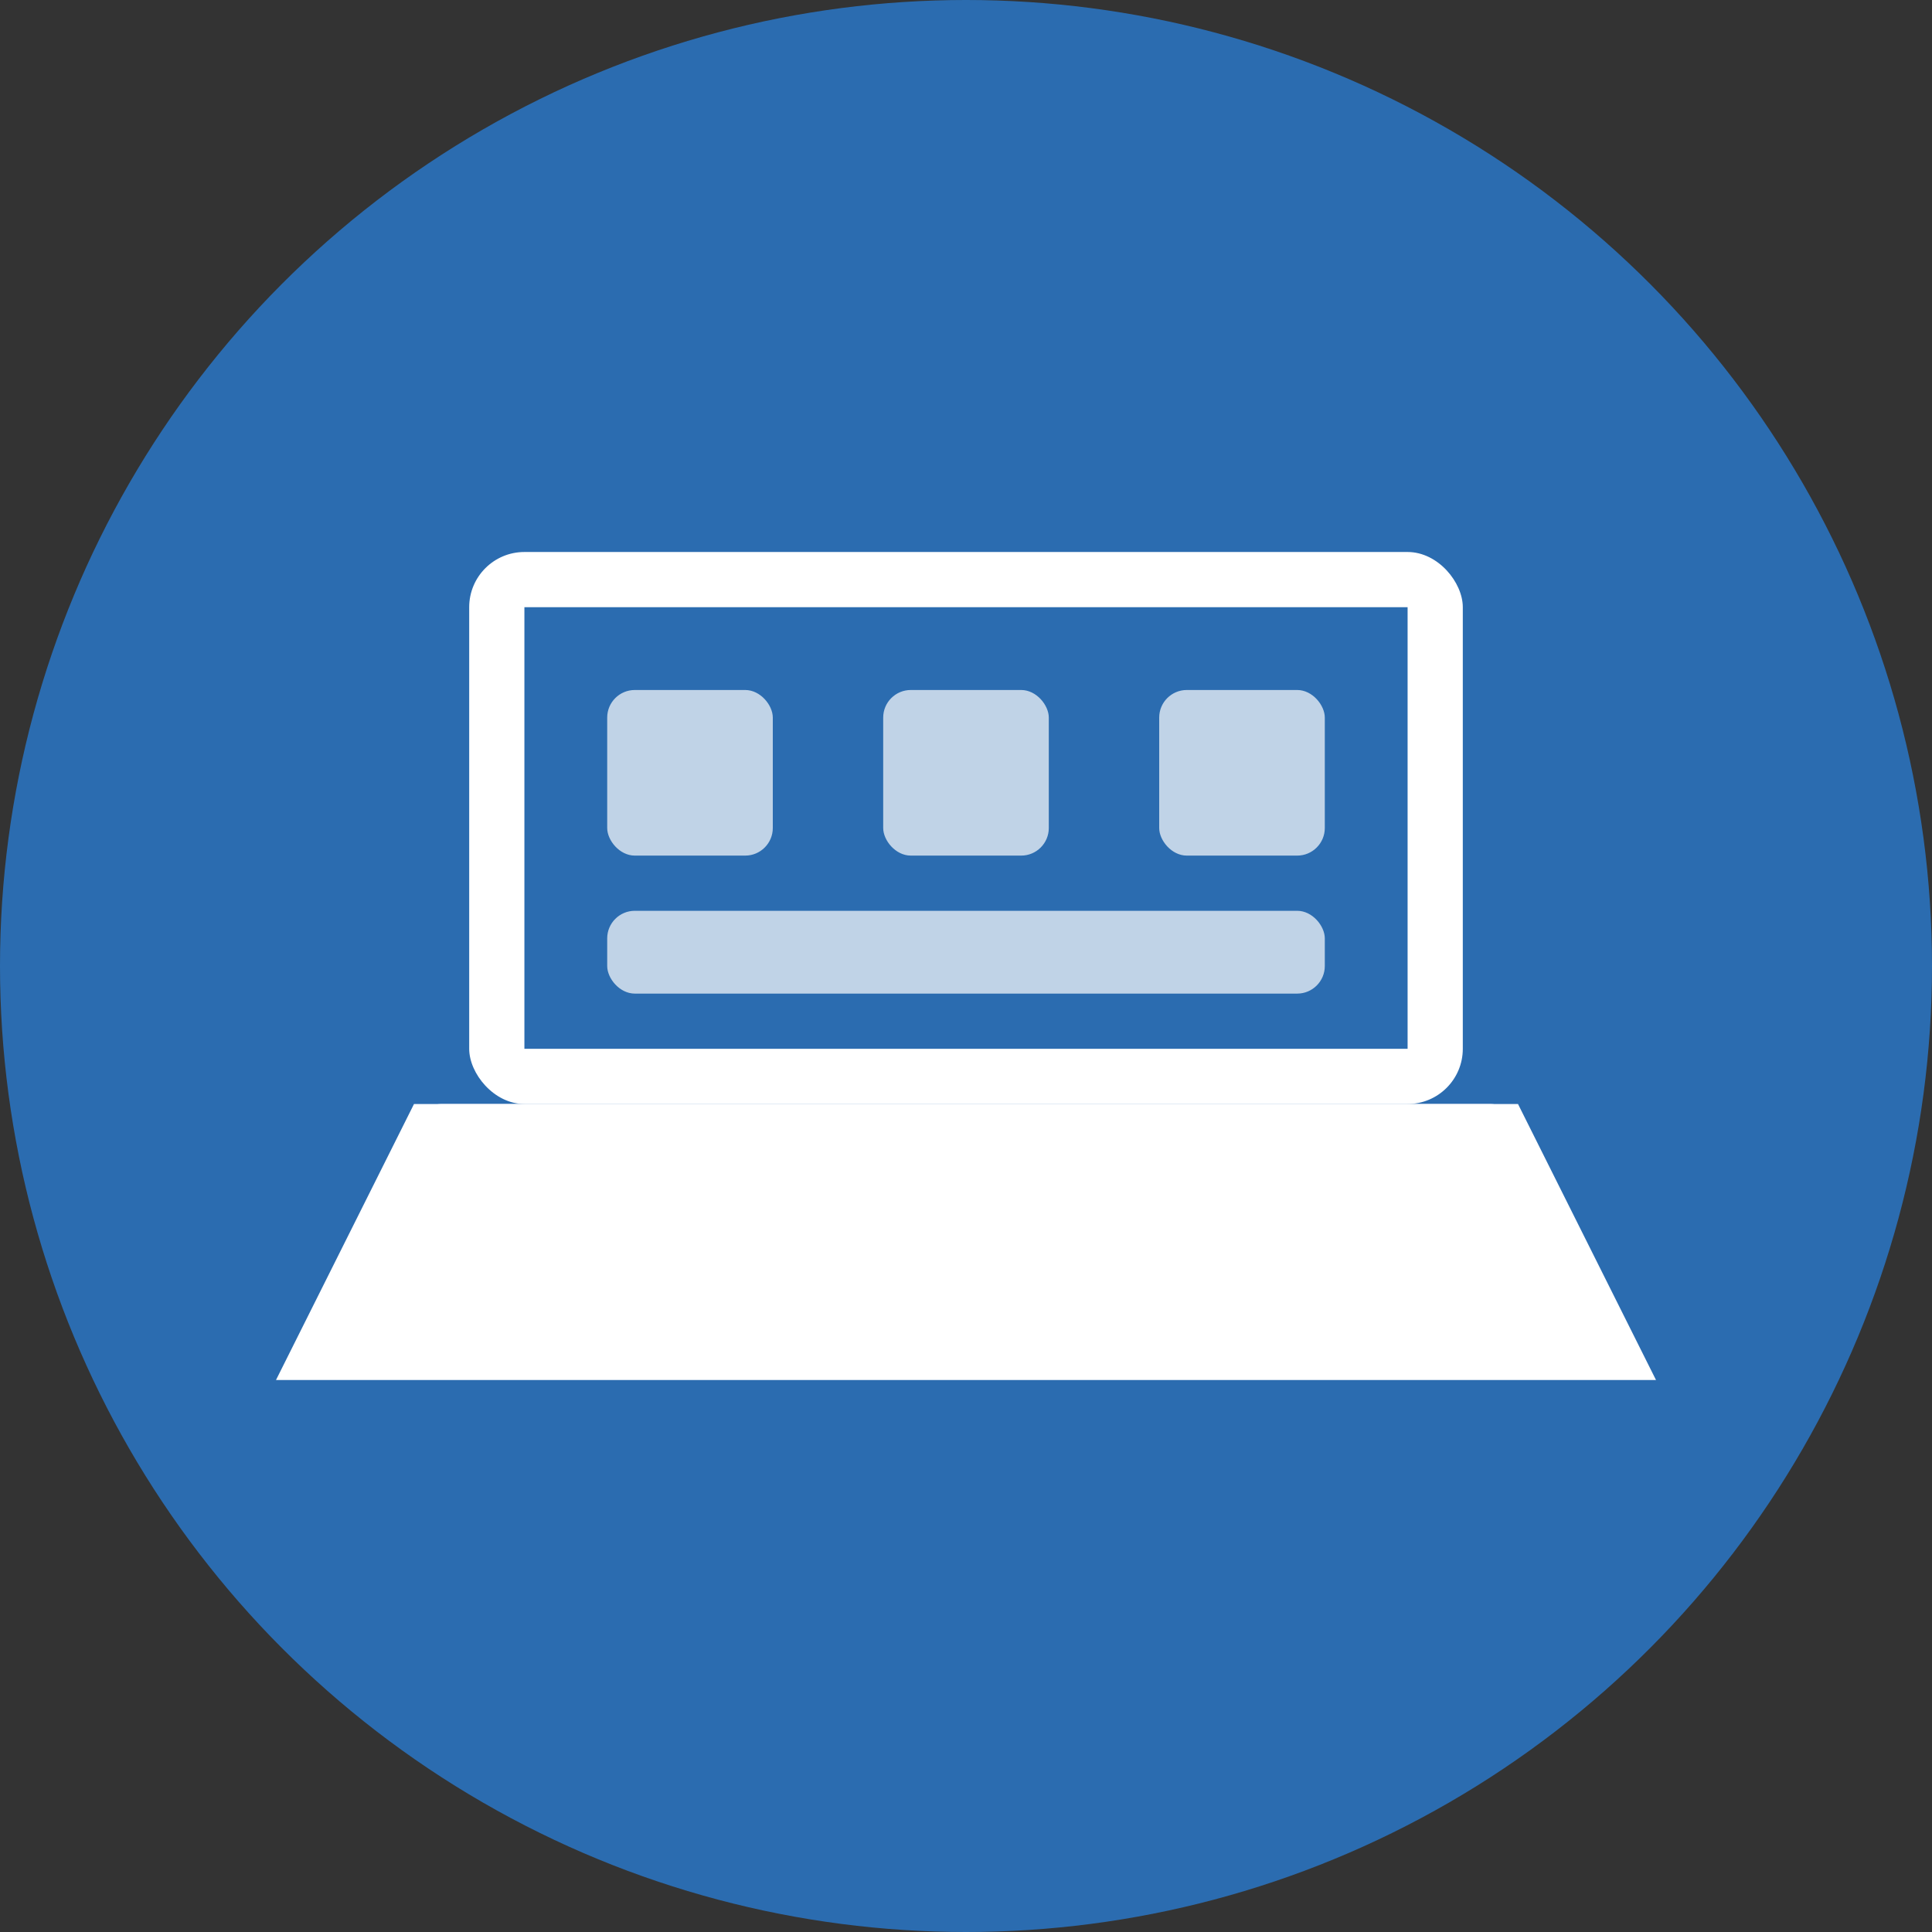
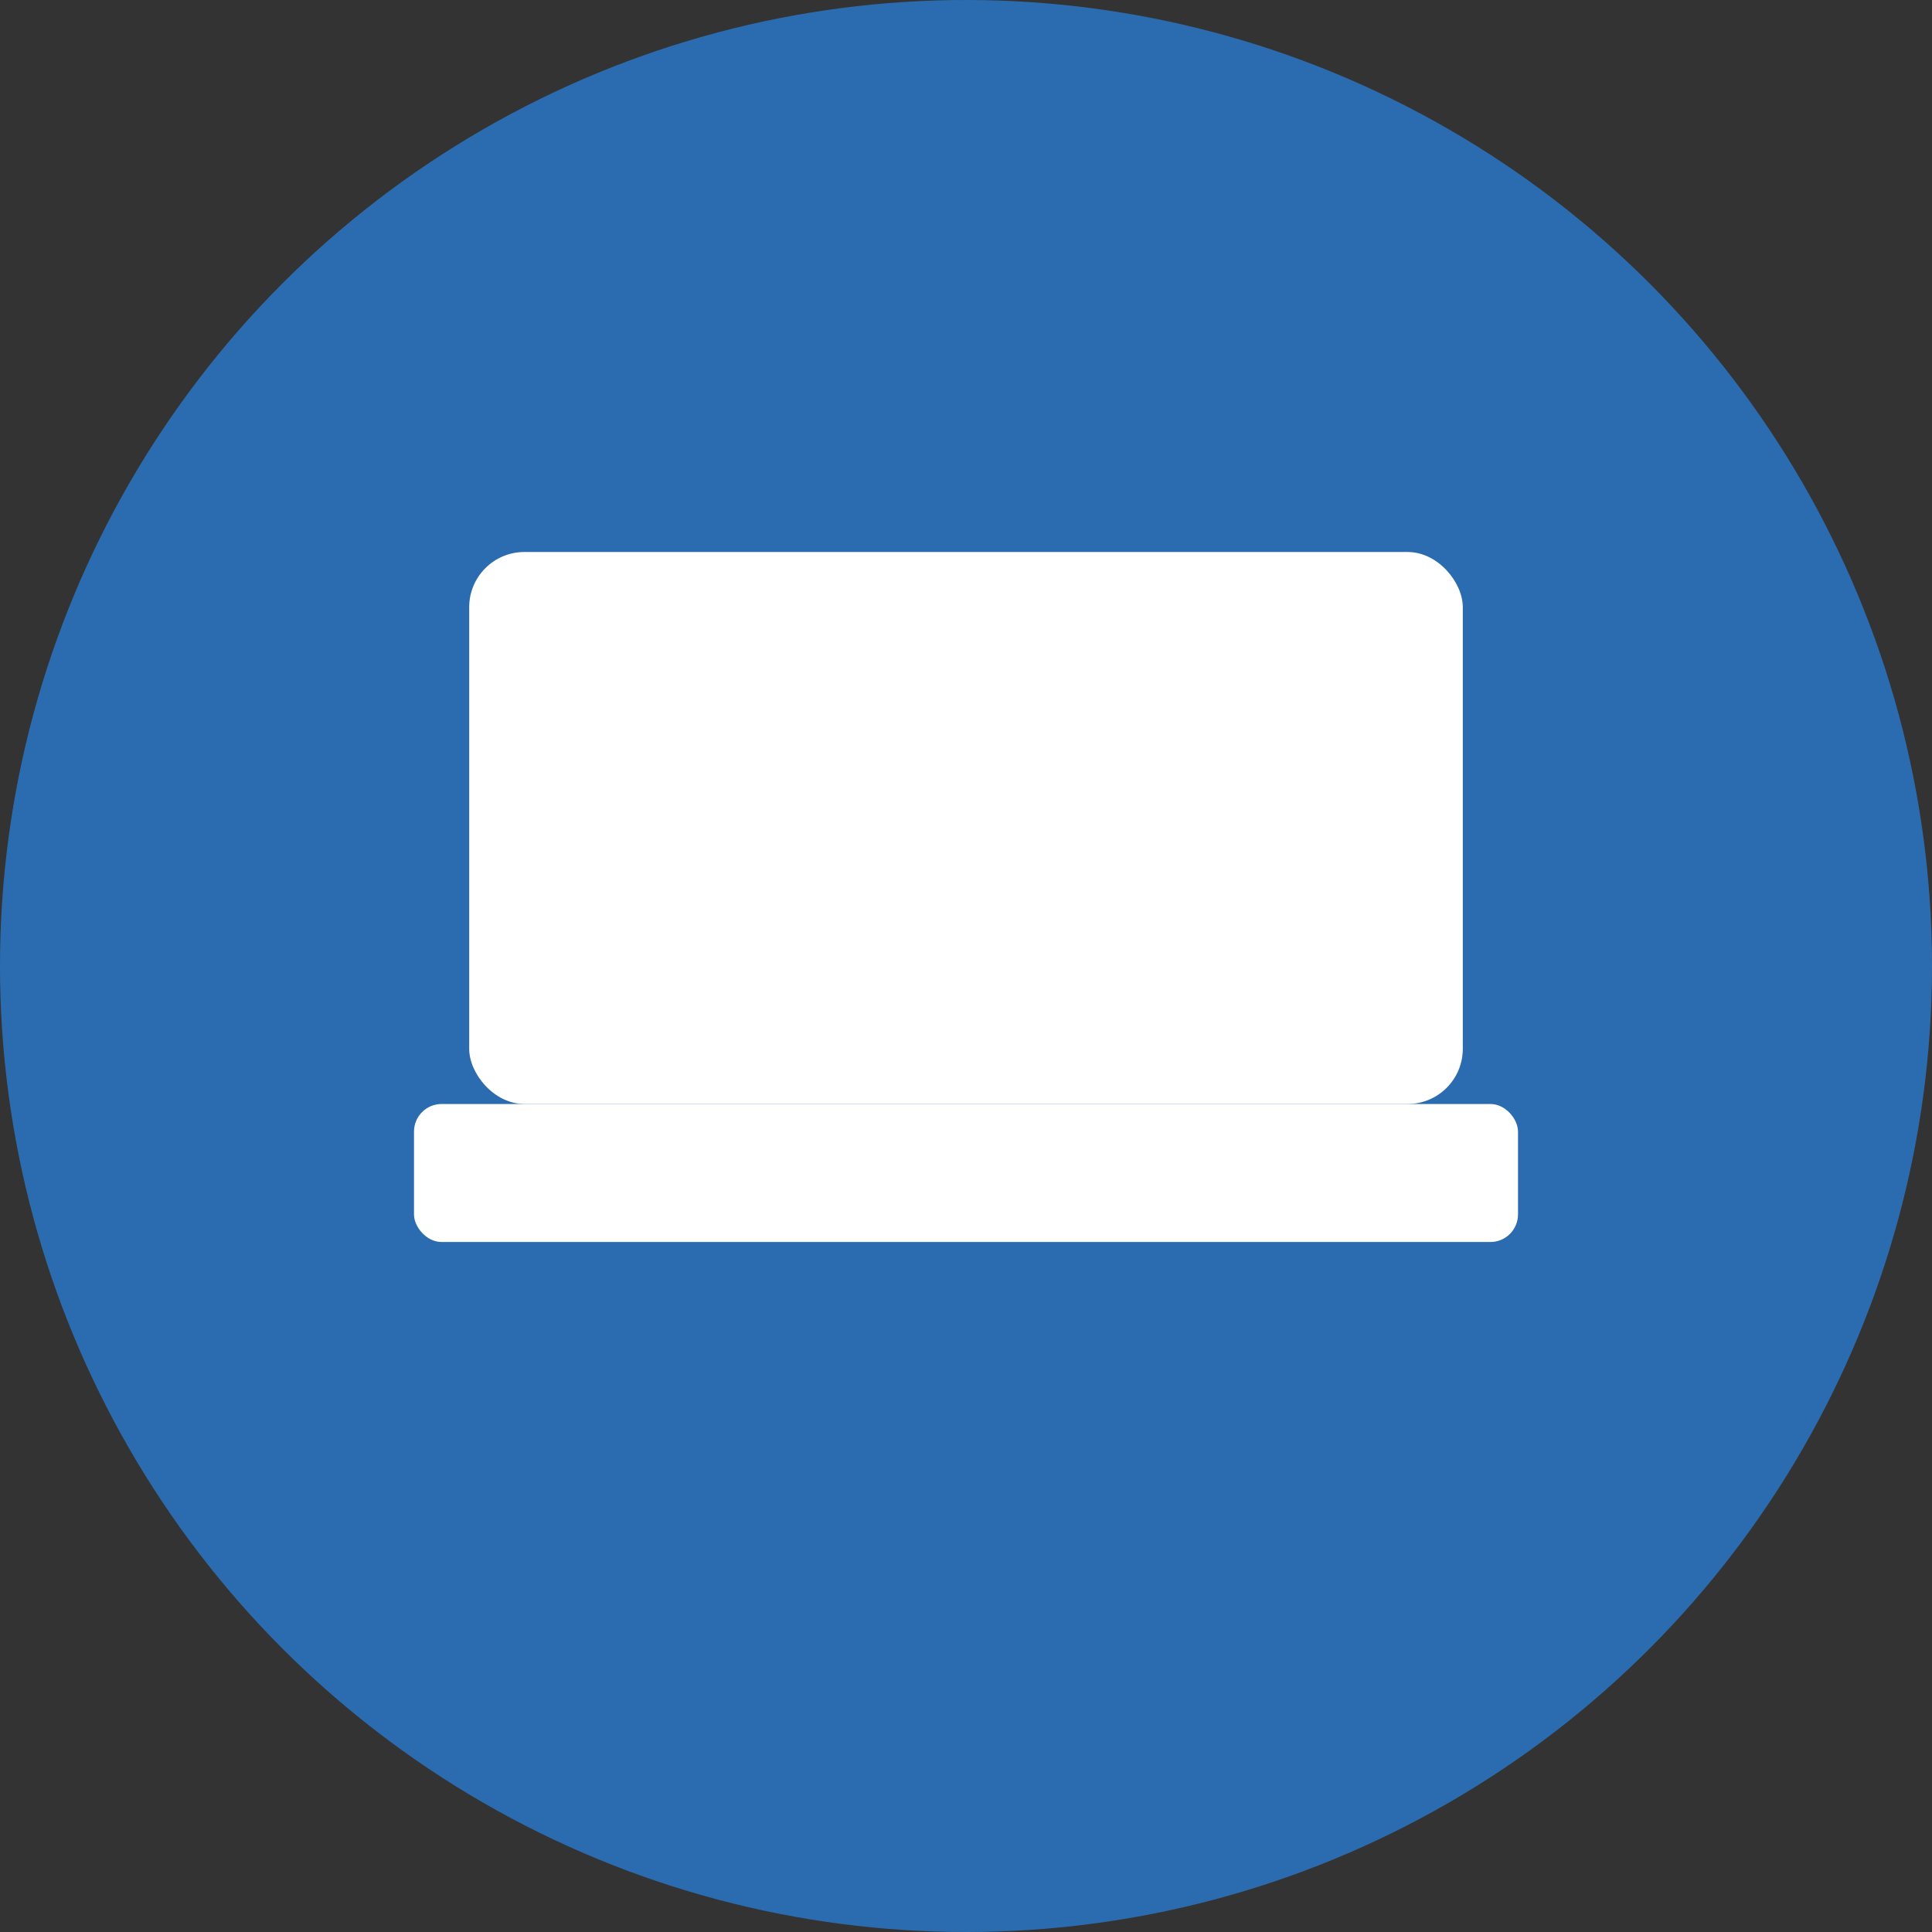
<svg xmlns="http://www.w3.org/2000/svg" viewBox="0 0 70 70" width="70" height="70">
  <rect x="0" y="0" width="70" height="70" fill="#333333" stroke="none" />
  <circle cx="35" cy="35" r="35" fill="#2b6cb0" />
  <rect x="15" y="40" width="40" height="5" rx="1" ry="1" fill="#ffffff" />
-   <path d="M15,40 L10,50 L60,50 L55,40 Z" fill="#ffffff" />
  <rect x="17" y="20" width="36" height="20" rx="2" ry="2" fill="#ffffff" />
-   <rect x="19" y="22" width="32" height="16" fill="#2b6cb0" />
-   <rect x="22" y="25" width="6" height="6" rx="1" ry="1" fill="#ffffff" opacity="0.7" />
-   <rect x="32" y="25" width="6" height="6" rx="1" ry="1" fill="#ffffff" opacity="0.7" />
  <rect x="42" y="25" width="6" height="6" rx="1" ry="1" fill="#ffffff" opacity="0.7" />
-   <rect x="22" y="33" width="26" height="3" rx="1" ry="1" fill="#ffffff" opacity="0.7" />
</svg>